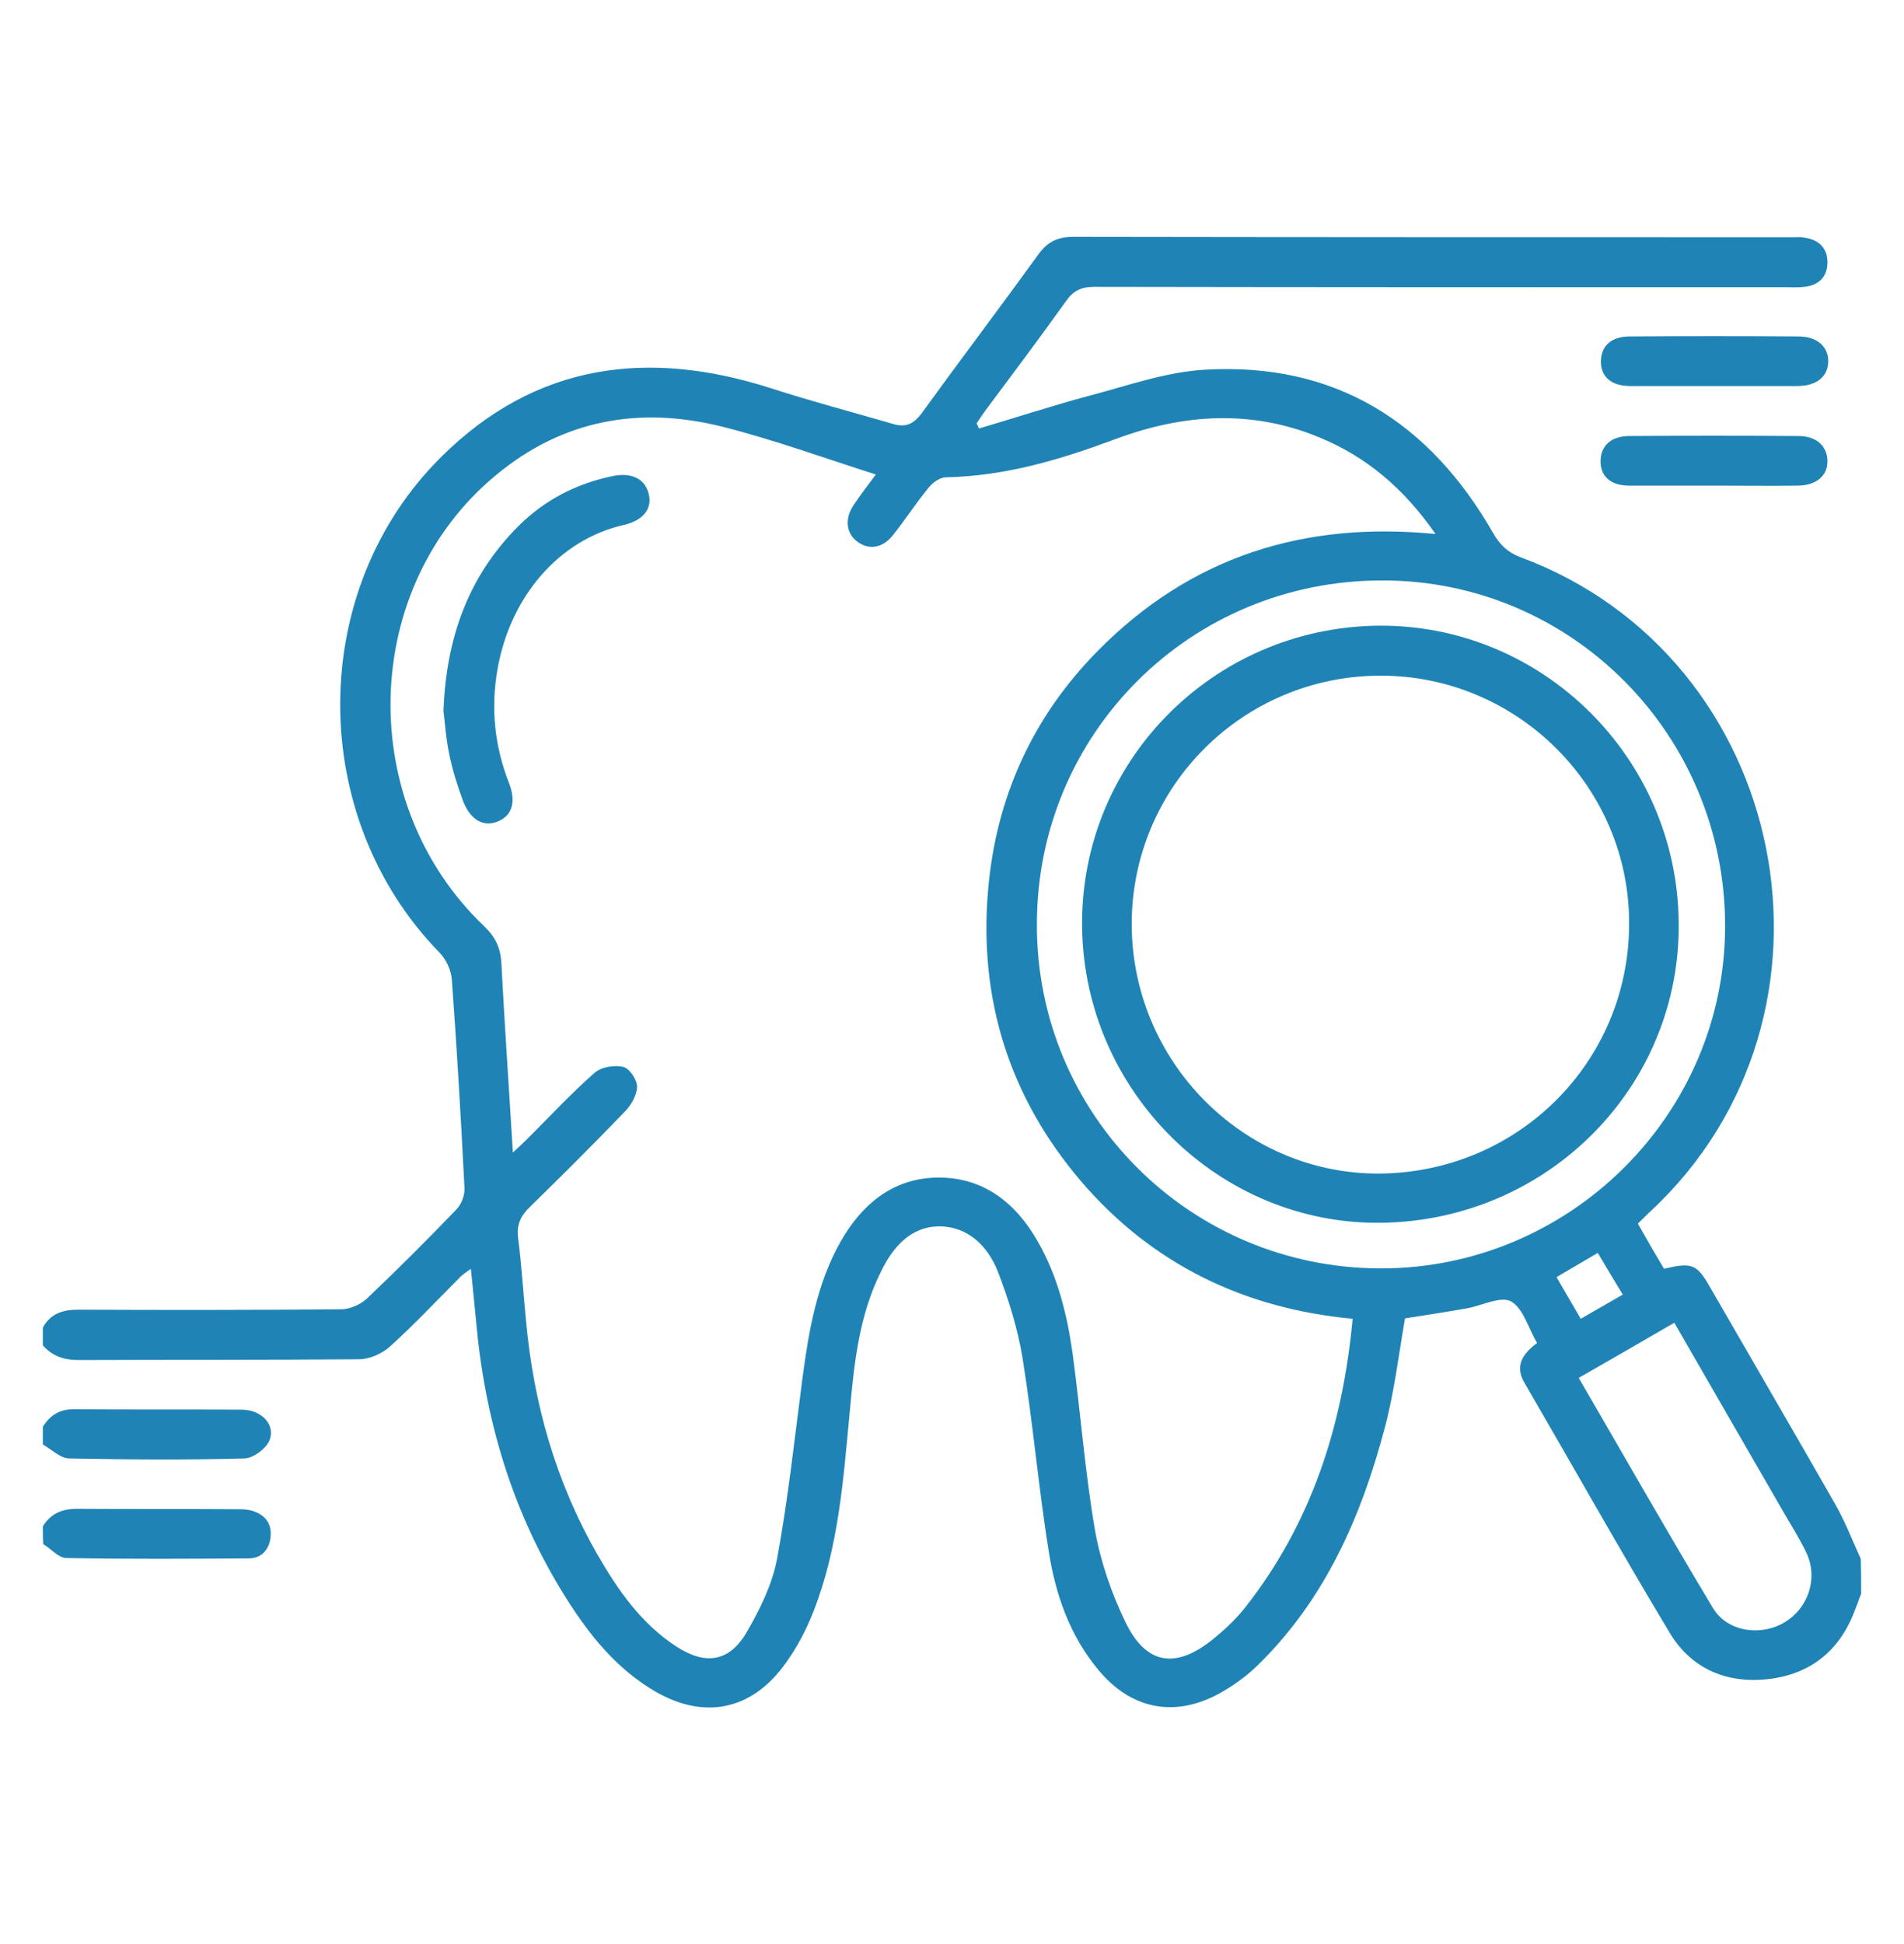
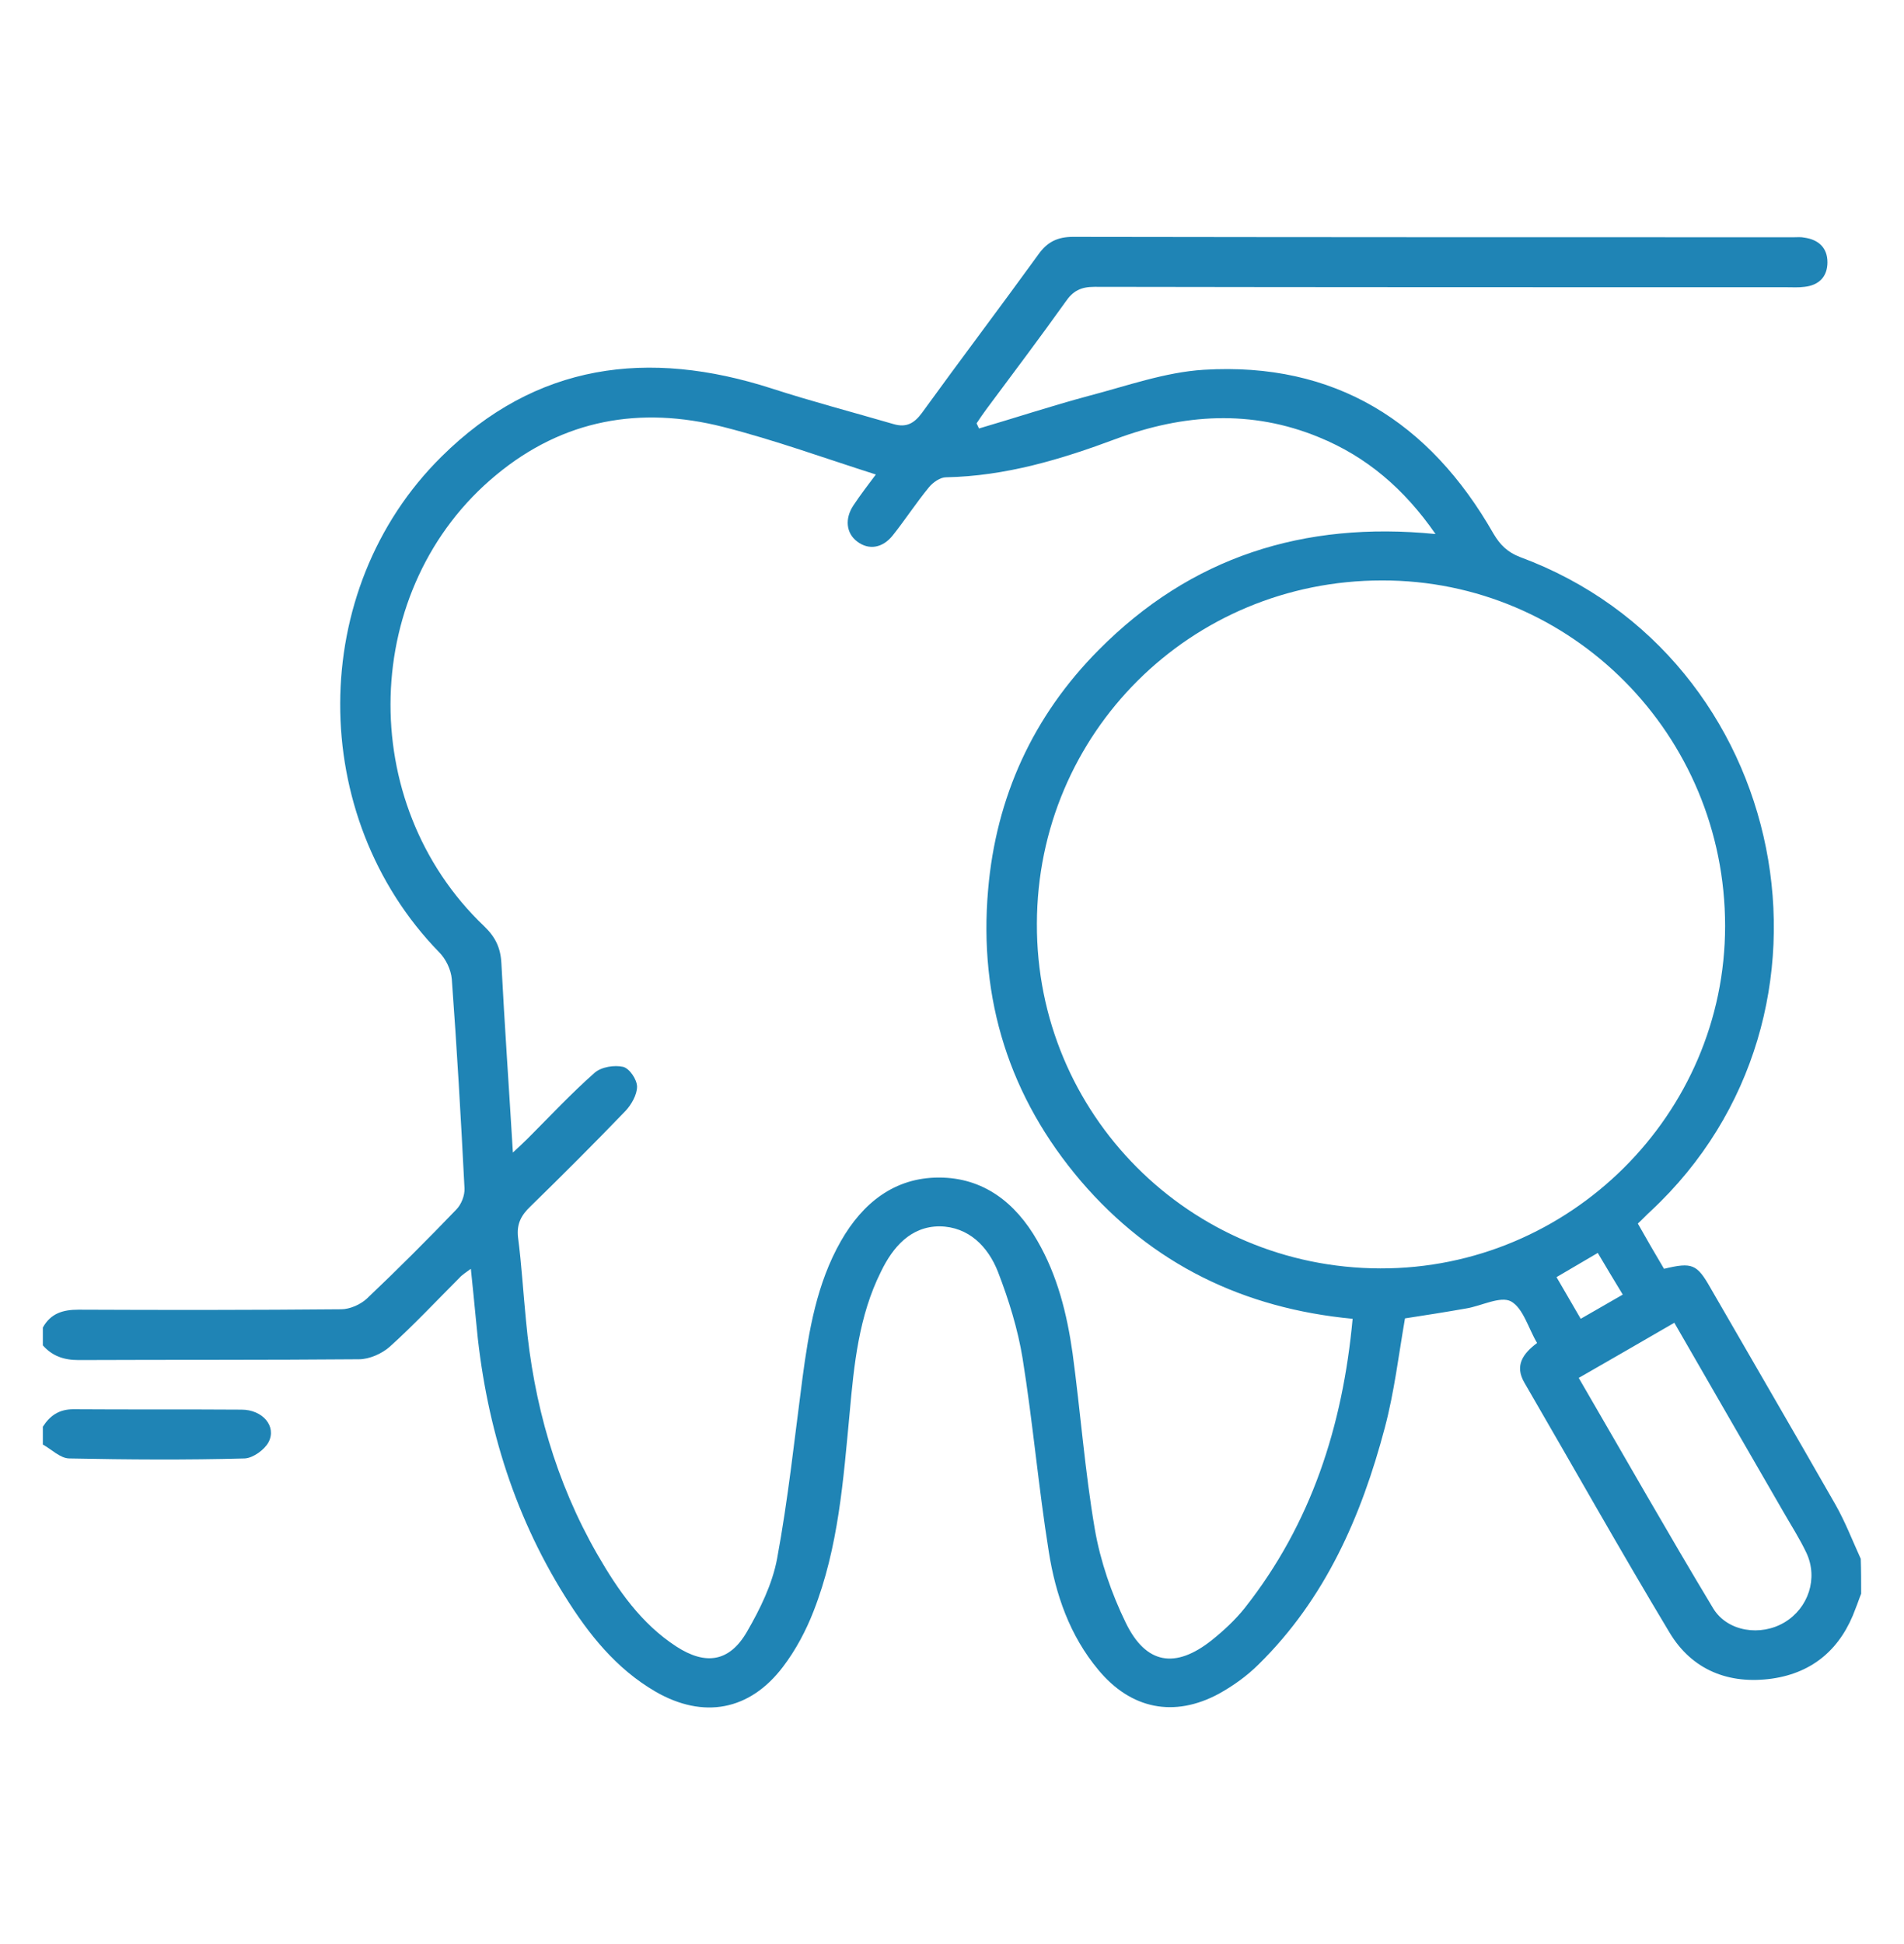
<svg xmlns="http://www.w3.org/2000/svg" version="1.1" id="Layer_1" x="0px" y="0px" viewBox="0 0 48 49" style="enable-background:new 0 0 48 49;" xml:space="preserve">
  <style type="text/css">
	.st0{fill:#1F84B5;}
</style>
  <g>
    <path class="st0" d="M46.92,40.17c-0.05,0.12-0.09,0.25-0.14,0.37c-0.36,1-1.06,1.62-2.11,1.77c-1.08,0.15-2.01-0.21-2.58-1.16   c-1.25-2.08-2.44-4.2-3.66-6.3c-0.25-0.43-0.04-0.73,0.32-1c-0.22-0.37-0.35-0.88-0.66-1.05c-0.27-0.14-0.75,0.12-1.13,0.18   c-0.51,0.09-1.02,0.17-1.54,0.25c-0.16,0.92-0.27,1.86-0.51,2.76c-0.59,2.23-1.5,4.31-3.18,5.96c-0.29,0.29-0.64,0.54-1,0.74   c-1.13,0.61-2.22,0.39-3.04-0.6c-0.72-0.86-1.08-1.9-1.25-2.98c-0.26-1.62-0.4-3.25-0.66-4.87c-0.12-0.74-0.35-1.48-0.62-2.18   c-0.25-0.64-0.74-1.14-1.47-1.15c-0.73,0-1.18,0.52-1.48,1.14c-0.56,1.12-0.68,2.34-0.79,3.56c-0.16,1.69-0.28,3.39-0.91,5   c-0.19,0.49-0.45,0.98-0.77,1.4c-0.84,1.11-2.01,1.32-3.21,0.63c-1-0.58-1.69-1.45-2.29-2.41c-1.33-2.13-2.02-4.46-2.24-6.95   c-0.04-0.41-0.08-0.83-0.13-1.3c-0.12,0.09-0.22,0.15-0.29,0.23c-0.58,0.58-1.14,1.18-1.75,1.73c-0.2,0.18-0.52,0.32-0.78,0.32   c-2.36,0.02-4.71,0.01-7.07,0.02c-0.37,0-0.66-0.1-0.9-0.37c0-0.15,0-0.3,0-0.45c0.2-0.36,0.51-0.45,0.9-0.45   C4.19,33.02,6.4,33.02,8.6,33c0.22,0,0.49-0.12,0.65-0.27c0.77-0.73,1.52-1.48,2.25-2.24c0.13-0.13,0.22-0.36,0.21-0.54   c-0.09-1.76-0.19-3.51-0.32-5.27c-0.02-0.24-0.15-0.51-0.32-0.68c-3.33-3.42-3.34-9.13,0.06-12.49c2.38-2.36,5.21-2.72,8.32-1.72   c1.02,0.33,2.05,0.6,3.08,0.9c0.31,0.09,0.51-0.01,0.71-0.28c0.97-1.34,1.97-2.66,2.94-4c0.22-0.31,0.48-0.44,0.87-0.44   c6.06,0.01,12.11,0.01,18.17,0.01c0.09,0,0.18-0.01,0.27,0.01c0.36,0.05,0.58,0.26,0.58,0.62c0,0.36-0.21,0.58-0.58,0.62   c-0.15,0.02-0.3,0.01-0.45,0.01c-5.82,0-11.64,0-17.45-0.01c-0.34,0-0.54,0.1-0.73,0.38c-0.65,0.91-1.32,1.8-1.99,2.7   c-0.09,0.12-0.17,0.24-0.25,0.36c0.02,0.04,0.04,0.09,0.06,0.13c0.92-0.27,1.83-0.57,2.76-0.82c0.96-0.25,1.93-0.6,2.91-0.66   c3.3-0.2,5.69,1.31,7.3,4.13c0.17,0.29,0.36,0.47,0.67,0.59c6.82,2.52,8.62,11.53,3.29,16.49c-0.1,0.09-0.19,0.19-0.32,0.31   c0.22,0.39,0.44,0.77,0.66,1.14c0.71-0.17,0.83-0.12,1.17,0.48c1.05,1.82,2.11,3.64,3.15,5.46c0.25,0.44,0.43,0.91,0.64,1.37   C46.92,39.57,46.92,39.87,46.92,40.17z M12.93,29.05c0.16-0.15,0.27-0.25,0.37-0.35c0.56-0.56,1.1-1.14,1.69-1.66   c0.17-0.15,0.5-0.2,0.72-0.15c0.16,0.04,0.35,0.32,0.35,0.5c0,0.2-0.14,0.45-0.29,0.61c-0.79,0.82-1.59,1.62-2.4,2.41   c-0.23,0.22-0.35,0.44-0.31,0.78c0.09,0.69,0.13,1.39,0.2,2.09c0.19,2.09,0.75,4.07,1.8,5.9c0.52,0.9,1.1,1.74,1.99,2.32   c0.74,0.48,1.34,0.39,1.78-0.37c0.33-0.57,0.64-1.2,0.76-1.84c0.28-1.51,0.44-3.03,0.64-4.55c0.16-1.2,0.36-2.39,0.97-3.46   c0.55-0.96,1.35-1.6,2.47-1.6c1.12,0,1.93,0.63,2.48,1.59c0.51,0.88,0.75,1.85,0.89,2.84c0.2,1.48,0.31,2.97,0.56,4.43   c0.14,0.81,0.42,1.62,0.78,2.36c0.51,1.05,1.25,1.17,2.17,0.44c0.3-0.24,0.59-0.51,0.83-0.81c1.68-2.13,2.47-4.59,2.72-7.29   c-2.75-0.26-5.06-1.38-6.85-3.47c-1.8-2.11-2.58-4.58-2.34-7.34c0.2-2.34,1.13-4.38,2.79-6.05c2.32-2.34,5.16-3.25,8.49-2.92   c-0.79-1.14-1.74-1.95-2.94-2.44c-1.7-0.7-3.41-0.59-5.11,0.04c-1.39,0.52-2.79,0.94-4.29,0.97c-0.15,0-0.33,0.13-0.43,0.25   c-0.32,0.39-0.6,0.82-0.91,1.21c-0.26,0.33-0.61,0.38-0.9,0.16c-0.28-0.21-0.32-0.58-0.09-0.92c0.18-0.27,0.38-0.53,0.56-0.77   c-1.29-0.41-2.55-0.87-3.85-1.2c-2.09-0.53-4.03-0.19-5.72,1.21c-3.43,2.83-3.57,8.27-0.3,11.38c0.28,0.27,0.41,0.54,0.43,0.93   C12.72,25.83,12.83,27.39,12.93,29.05z M34.8,31.97c4.77,0.01,8.69-3.88,8.69-8.63c0-4.82-3.87-8.72-8.65-8.71   c-4.83,0-8.69,3.85-8.7,8.65C26.12,28.08,29.99,31.96,34.8,31.97z M39.8,34.73c1.14,1.96,2.24,3.9,3.39,5.81   c0.36,0.59,1.2,0.71,1.8,0.35c0.6-0.36,0.85-1.11,0.55-1.75c-0.17-0.36-0.39-0.7-0.59-1.05c-0.91-1.57-1.81-3.14-2.74-4.75   C41.4,33.81,40.62,34.26,39.8,34.73z M40.28,31.58c-0.36,0.21-0.68,0.4-1.04,0.61c0.21,0.36,0.4,0.69,0.61,1.05   c0.37-0.21,0.71-0.41,1.06-0.61C40.68,32.25,40.48,31.92,40.28,31.58z" />
    <path class="st0" d="M1.08,35.96c0.18-0.28,0.41-0.44,0.77-0.44c1.41,0.01,2.83,0,4.24,0.01c0.53,0,0.89,0.42,0.68,0.82   c-0.1,0.19-0.39,0.4-0.6,0.41c-1.47,0.04-2.94,0.03-4.42,0c-0.23,0-0.45-0.23-0.67-0.35C1.08,36.26,1.08,36.11,1.08,35.96z" />
-     <path class="st0" d="M1.08,38.47c0.2-0.32,0.48-0.44,0.86-0.44c1.34,0.01,2.68,0,4.02,0.01c0.13,0,0.27,0,0.4,0.04   c0.33,0.1,0.5,0.33,0.46,0.67c-0.04,0.32-0.23,0.53-0.56,0.53c-1.53,0.01-3.06,0.02-4.59-0.01c-0.19,0-0.38-0.23-0.58-0.35   C1.08,38.77,1.08,38.62,1.08,38.47z" />
-     <path class="st0" d="M43.22,12.24c-0.72,0-1.43,0-2.15,0c-0.46,0-0.72-0.23-0.72-0.61c0-0.38,0.25-0.63,0.7-0.64   c1.43-0.01,2.86-0.01,4.29,0c0.45,0,0.72,0.25,0.73,0.62c0.01,0.38-0.28,0.63-0.76,0.63C44.62,12.25,43.92,12.24,43.22,12.24z" />
-     <path class="st0" d="M43.2,9.73c-0.7,0-1.4,0-2.1,0c-0.49,0-0.75-0.24-0.74-0.64c0.01-0.38,0.27-0.61,0.73-0.61   c1.42-0.01,2.83-0.01,4.25,0c0.47,0,0.76,0.26,0.75,0.64c-0.01,0.38-0.3,0.61-0.78,0.61C44.6,9.73,43.9,9.73,43.2,9.73z" />
-     <path class="st0" d="M11.18,17.92c0.07-1.87,0.64-3.41,1.89-4.66c0.66-0.66,1.46-1.07,2.37-1.26c0.49-0.1,0.83,0.07,0.92,0.47   c0.08,0.37-0.16,0.65-0.63,0.76c-1.63,0.37-2.87,1.8-3.19,3.65c-0.17,0.98-0.07,1.93,0.29,2.85c0.19,0.49,0.08,0.83-0.29,0.98   c-0.36,0.14-0.69-0.05-0.87-0.53c-0.14-0.38-0.26-0.76-0.34-1.15C11.24,18.62,11.22,18.22,11.18,17.92z" />
-     <path class="st0" d="M34.83,30.82c-4.08,0.06-7.49-3.3-7.55-7.44c-0.06-4.16,3.28-7.56,7.46-7.61c4.13-0.04,7.53,3.31,7.58,7.46   C42.38,27.38,39.03,30.76,34.83,30.82z M34.81,17.03c-3.47,0-6.27,2.79-6.28,6.25c0,3.47,2.81,6.31,6.23,6.3   c3.5-0.02,6.3-2.8,6.31-6.28C41.09,19.85,38.26,17.03,34.81,17.03z" />
  </g>
</svg>